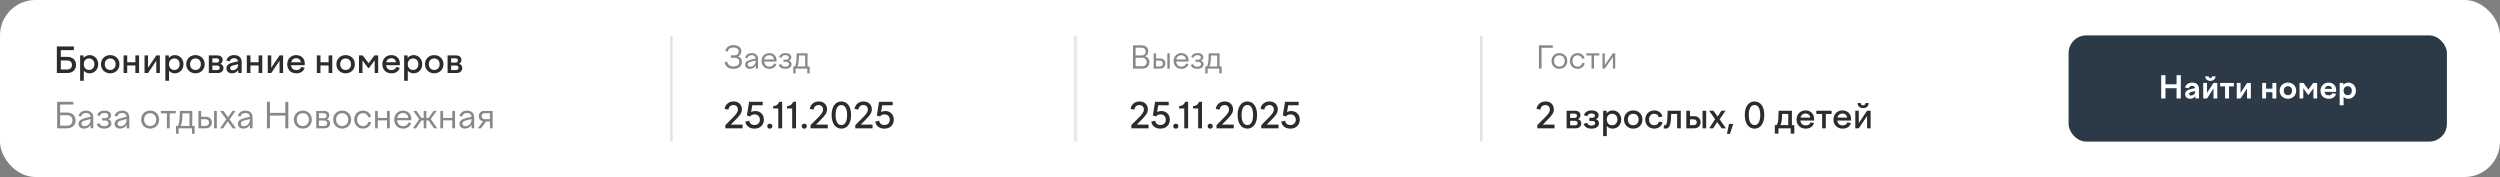
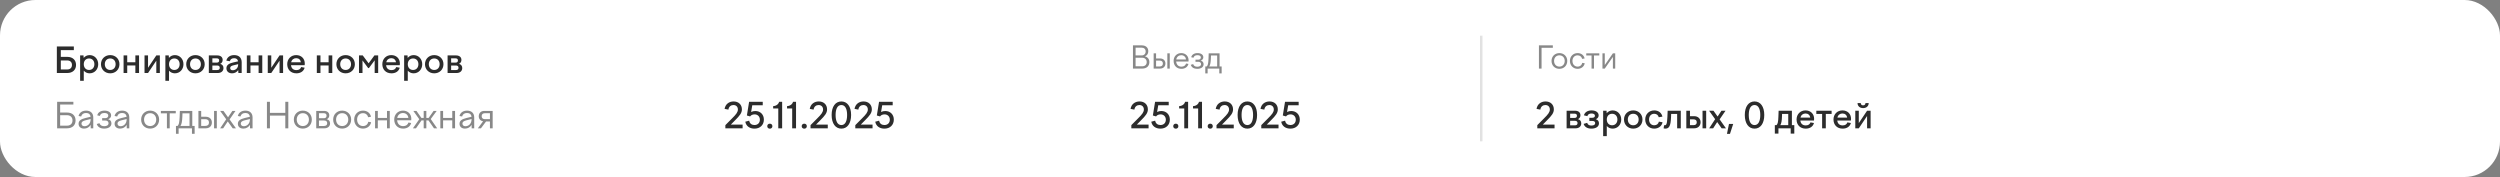
<svg xmlns="http://www.w3.org/2000/svg" width="1130" height="80" viewBox="0 0 1130 80" fill="none">
  <rect x="0" y="0" width="1130" height="80" fill="#808080" stroke="none" />
  <rect width="1130" height="80" rx="16" fill="white" />
  <path d="M25.696 33V21H33.376V22.648H27.488V25.704H30.4C32.928 25.704 34.368 27.208 34.368 29.352C34.368 31.592 32.816 33 30.4 33H25.696ZM30.384 27.32H27.488V31.4H30.384C31.696 31.4 32.528 30.648 32.528 29.352C32.528 28.056 31.696 27.32 30.384 27.32ZM36.217 25.048H37.753L37.817 26.168C38.473 25.384 39.401 24.904 40.505 24.904C42.713 24.904 44.393 26.648 44.393 29.016C44.393 31.4 42.713 33.144 40.505 33.144C39.433 33.144 38.505 32.696 37.865 31.944V36.52H36.217V25.048ZM40.265 26.424C38.825 26.424 37.865 27.464 37.865 29.016C37.865 30.568 38.825 31.624 40.265 31.624C41.689 31.624 42.665 30.568 42.665 29.016C42.665 27.464 41.689 26.424 40.265 26.424ZM49.816 24.904C52.232 24.904 53.992 26.648 53.992 29.016C53.992 31.4 52.232 33.144 49.816 33.144C47.416 33.144 45.64 31.4 45.64 29.016C45.64 26.648 47.416 24.904 49.816 24.904ZM49.816 26.424C48.36 26.424 47.368 27.464 47.368 29.016C47.368 30.568 48.36 31.624 49.816 31.624C51.272 31.624 52.264 30.568 52.264 29.016C52.264 27.464 51.272 26.424 49.816 26.424ZM55.857 33V25.048H57.505V28.136H61.185V25.048H62.849V33H61.185V29.576H57.505V33H55.857ZM65.326 33V25.048H66.91V30.632L70.654 25.048H72.254V33H70.654V27.432L66.91 33H65.326ZM74.748 25.048H76.284L76.348 26.168C77.004 25.384 77.932 24.904 79.036 24.904C81.244 24.904 82.924 26.648 82.924 29.016C82.924 31.4 81.244 33.144 79.036 33.144C77.964 33.144 77.036 32.696 76.396 31.944V36.52H74.748V25.048ZM78.796 26.424C77.356 26.424 76.396 27.464 76.396 29.016C76.396 30.568 77.356 31.624 78.796 31.624C80.22 31.624 81.196 30.568 81.196 29.016C81.196 27.464 80.22 26.424 78.796 26.424ZM88.347 24.904C90.763 24.904 92.523 26.648 92.523 29.016C92.523 31.4 90.763 33.144 88.347 33.144C85.947 33.144 84.171 31.4 84.171 29.016C84.171 26.648 85.947 24.904 88.347 24.904ZM88.347 26.424C86.891 26.424 85.899 27.464 85.899 29.016C85.899 30.568 86.891 31.624 88.347 31.624C89.803 31.624 90.795 30.568 90.795 29.016C90.795 27.464 89.803 26.424 88.347 26.424ZM94.389 33V25.048H98.181C99.637 25.048 100.645 25.752 100.645 27.096C100.645 27.928 100.229 28.536 99.525 28.856C100.469 29.112 101.013 29.768 101.013 30.76C101.013 32.2 99.893 33 98.469 33H94.389ZM97.989 26.376H95.989V28.296H98.021C98.709 28.296 99.061 27.96 99.061 27.336C99.061 26.696 98.693 26.376 97.989 26.376ZM98.133 31.656C98.917 31.656 99.333 31.32 99.333 30.632C99.333 29.976 98.917 29.608 98.165 29.608H95.989V31.656H98.133ZM107.753 33L107.673 31.688C107.049 32.6 106.073 33.144 104.889 33.144C103.417 33.144 102.345 32.296 102.345 30.856C102.345 29.272 103.689 28.632 105.465 28.216L107.609 27.72C107.449 26.744 106.777 26.312 105.833 26.312C104.809 26.312 104.121 26.744 103.881 27.688L102.297 27.4C102.681 25.88 103.945 24.904 105.849 24.904C107.897 24.904 109.241 26.008 109.241 28.136V33H107.753ZM104.041 30.744C104.041 31.384 104.473 31.752 105.177 31.752C106.409 31.752 107.641 30.888 107.641 29.192V29L105.513 29.528C104.601 29.752 104.041 30.056 104.041 30.744ZM111.561 33V25.048H113.209V28.136H116.889V25.048H118.553V33H116.889V29.576H113.209V33H111.561ZM121.029 33V25.048H122.613V30.632L126.357 25.048H127.957V33H126.357V27.432L122.613 33H121.029ZM133.971 33.144C131.411 33.144 129.827 31.416 129.827 29.016C129.827 26.648 131.523 24.904 133.875 24.904C136.163 24.904 137.763 26.456 137.763 28.712C137.763 28.952 137.731 29.224 137.699 29.48H131.539C131.699 30.952 132.643 31.688 133.971 31.688C135.139 31.688 135.827 31.16 136.115 30.312L137.699 30.6C137.267 32.184 135.891 33.144 133.971 33.144ZM133.875 26.296C132.819 26.296 131.875 26.92 131.603 28.152H136.003C135.843 27 135.043 26.296 133.875 26.296ZM143.201 33V25.048H144.849V28.136H148.529V25.048H150.193V33H148.529V29.576H144.849V33H143.201ZM156.222 24.904C158.638 24.904 160.398 26.648 160.398 29.016C160.398 31.4 158.638 33.144 156.222 33.144C153.822 33.144 152.046 31.4 152.046 29.016C152.046 26.648 153.822 24.904 156.222 24.904ZM156.222 26.424C154.766 26.424 153.774 27.464 153.774 29.016C153.774 30.568 154.766 31.624 156.222 31.624C157.678 31.624 158.67 30.568 158.67 29.016C158.67 27.464 157.678 26.424 156.222 26.424ZM162.264 33V25.048H163.96L166.616 28.616L169.24 25.048H170.936V33H169.352V27.256L166.76 30.76H166.408L163.848 27.32V33H162.264ZM176.956 33.144C174.396 33.144 172.812 31.416 172.812 29.016C172.812 26.648 174.508 24.904 176.86 24.904C179.148 24.904 180.748 26.456 180.748 28.712C180.748 28.952 180.716 29.224 180.684 29.48H174.524C174.684 30.952 175.628 31.688 176.956 31.688C178.124 31.688 178.812 31.16 179.1 30.312L180.684 30.6C180.252 32.184 178.876 33.144 176.956 33.144ZM176.86 26.296C175.804 26.296 174.86 26.92 174.588 28.152H178.988C178.828 27 178.028 26.296 176.86 26.296ZM182.67 25.048H184.206L184.27 26.168C184.926 25.384 185.854 24.904 186.958 24.904C189.166 24.904 190.846 26.648 190.846 29.016C190.846 31.4 189.166 33.144 186.958 33.144C185.886 33.144 184.958 32.696 184.318 31.944V36.52H182.67V25.048ZM186.718 26.424C185.278 26.424 184.318 27.464 184.318 29.016C184.318 30.568 185.278 31.624 186.718 31.624C188.142 31.624 189.118 30.568 189.118 29.016C189.118 27.464 188.142 26.424 186.718 26.424ZM196.269 24.904C198.685 24.904 200.445 26.648 200.445 29.016C200.445 31.4 198.685 33.144 196.269 33.144C193.869 33.144 192.093 31.4 192.093 29.016C192.093 26.648 193.869 24.904 196.269 24.904ZM196.269 26.424C194.813 26.424 193.821 27.464 193.821 29.016C193.821 30.568 194.813 31.624 196.269 31.624C197.725 31.624 198.717 30.568 198.717 29.016C198.717 27.464 197.725 26.424 196.269 26.424ZM202.311 33V25.048H206.103C207.559 25.048 208.567 25.752 208.567 27.096C208.567 27.928 208.151 28.536 207.447 28.856C208.391 29.112 208.935 29.768 208.935 30.76C208.935 32.2 207.815 33 206.391 33H202.311ZM205.911 26.376H203.911V28.296H205.943C206.631 28.296 206.983 27.96 206.983 27.336C206.983 26.696 206.615 26.376 205.911 26.376ZM206.055 31.656C206.839 31.656 207.255 31.32 207.255 30.632C207.255 29.976 206.839 29.608 206.087 29.608H203.911V31.656H206.055Z" fill="#2C2C2C" />
  <path d="M25.824 58V46H33.168V47.248H27.184V50.864H30.24C32.928 50.864 34.16 52.464 34.16 54.432C34.16 56.64 32.688 58 30.24 58H25.824ZM30.272 52.064H27.184V56.8H30.272C31.808 56.8 32.768 55.92 32.768 54.432C32.768 52.976 31.792 52.064 30.272 52.064ZM41.005 58L40.972 56.432C40.349 57.504 39.276 58.128 37.996 58.128C36.508 58.128 35.517 57.296 35.517 55.952C35.517 54.432 36.781 53.808 38.669 53.328L40.941 52.784C40.812 51.632 40.044 51.072 38.908 51.072C37.757 51.072 36.972 51.584 36.684 52.656L35.501 52.432C35.868 50.912 37.148 50 38.925 50C40.908 50 42.157 51.12 42.157 53.072V58H41.005ZM36.828 55.84C36.828 56.56 37.325 57.056 38.188 57.056C39.596 57.056 40.956 55.968 40.956 53.984V53.808L38.684 54.368C37.484 54.672 36.828 55.056 36.828 55.84ZM47.089 58.128C45.344 58.128 44.16 57.392 43.745 56.048L44.977 55.68C45.264 56.688 46.129 57.04 47.105 57.04C48.24 57.04 49.056 56.608 49.056 55.68C49.056 54.864 48.401 54.48 47.584 54.48H46.176V53.408H47.553C48.337 53.408 48.944 52.992 48.944 52.256C48.944 51.504 48.337 51.072 47.184 51.072C46.048 51.072 45.361 51.536 45.136 52.4L43.953 52.128C44.304 50.8 45.472 50 47.233 50C49.072 50 50.224 50.864 50.224 52.16C50.224 52.96 49.745 53.584 48.88 53.888C49.809 54.128 50.368 54.784 50.368 55.744C50.368 57.36 48.88 58.128 47.089 58.128ZM57.286 58L57.254 56.432C56.63 57.504 55.558 58.128 54.278 58.128C52.79 58.128 51.798 57.296 51.798 55.952C51.798 54.432 53.062 53.808 54.95 53.328L57.222 52.784C57.094 51.632 56.326 51.072 55.19 51.072C54.038 51.072 53.254 51.584 52.966 52.656L51.782 52.432C52.15 50.912 53.43 50 55.206 50C57.19 50 58.438 51.12 58.438 53.072V58H57.286ZM53.11 55.84C53.11 56.56 53.606 57.056 54.47 57.056C55.878 57.056 57.238 55.968 57.238 53.984V53.808L54.966 54.368C53.766 54.672 53.11 55.056 53.11 55.84ZM67.861 50C70.213 50 71.925 51.712 71.925 54.048C71.925 56.416 70.213 58.128 67.861 58.128C65.509 58.128 63.797 56.416 63.797 54.048C63.797 51.712 65.509 50 67.861 50ZM67.861 51.152C66.245 51.152 65.109 52.336 65.109 54.048C65.109 55.776 66.245 56.976 67.861 56.976C69.477 56.976 70.613 55.776 70.613 54.048C70.613 52.336 69.477 51.152 67.861 51.152ZM75.447 58V51.216H72.711V50.128H79.447V51.216H76.711V58H75.447ZM79.535 60.48V56.912H80.271C80.831 56.368 81.087 55.536 81.199 52.848L81.295 50.128H86.911V56.912H87.983V60.48H86.767V58H80.735V60.48H79.535ZM82.415 52.8C82.335 54.88 82.095 56.16 81.583 56.912H85.663V51.216H82.479L82.415 52.8ZM89.687 58V50.128H90.935V52.768H92.999C94.663 52.768 95.767 53.808 95.767 55.392C95.767 56.96 94.663 58 92.999 58H89.687ZM96.759 58V50.128H98.007V58H96.759ZM92.775 53.872H90.935V56.912H92.775C93.879 56.912 94.455 56.368 94.455 55.392C94.455 54.4 93.879 53.872 92.775 53.872ZM100.993 50.128L103.073 53.024L105.041 50.128H106.449L103.777 53.984L106.657 58H105.185L102.945 54.896L100.865 58H99.504L102.241 53.92L99.504 50.128H100.993ZM113.005 58L112.973 56.432C112.349 57.504 111.277 58.128 109.997 58.128C108.509 58.128 107.517 57.296 107.517 55.952C107.517 54.432 108.781 53.808 110.669 53.328L112.941 52.784C112.813 51.632 112.045 51.072 110.909 51.072C109.757 51.072 108.973 51.584 108.685 52.656L107.501 52.432C107.868 50.912 109.149 50 110.924 50C112.909 50 114.157 51.12 114.157 53.072V58H113.005ZM108.829 55.84C108.829 56.56 109.325 57.056 110.189 57.056C111.597 57.056 112.957 55.968 112.957 53.984V53.808L110.685 54.368C109.485 54.672 108.829 55.056 108.829 55.84ZM120.652 58V46H122.012V51.008H128.956V46H130.316V58H128.956V52.256H122.012V58H120.652ZM136.877 50C139.229 50 140.941 51.712 140.941 54.048C140.941 56.416 139.229 58.128 136.877 58.128C134.525 58.128 132.813 56.416 132.813 54.048C132.813 51.712 134.525 50 136.877 50ZM136.877 51.152C135.261 51.152 134.125 52.336 134.125 54.048C134.125 55.776 135.261 56.976 136.877 56.976C138.493 56.976 139.629 55.776 139.629 54.048C139.629 52.336 138.493 51.152 136.877 51.152ZM142.937 58V50.128H146.489C147.897 50.128 148.841 50.88 148.841 52.144C148.841 52.976 148.409 53.584 147.689 53.872C148.633 54.112 149.193 54.784 149.193 55.792C149.193 57.216 148.025 58 146.649 58H142.937ZM146.313 51.168H144.169V53.44H146.393C147.177 53.44 147.609 53.024 147.609 52.288C147.609 51.536 147.161 51.168 146.313 51.168ZM146.361 56.944C147.369 56.944 147.897 56.512 147.897 55.696C147.897 54.896 147.401 54.464 146.473 54.464H144.169V56.944H146.361ZM154.658 50C157.01 50 158.722 51.712 158.722 54.048C158.722 56.416 157.01 58.128 154.658 58.128C152.306 58.128 150.594 56.416 150.594 54.048C150.594 51.712 152.306 50 154.658 50ZM154.658 51.152C153.042 51.152 151.906 52.336 151.906 54.048C151.906 55.776 153.042 56.976 154.658 56.976C156.274 56.976 157.41 55.776 157.41 54.048C157.41 52.336 156.274 51.152 154.658 51.152ZM160.094 54.016C160.094 51.696 161.79 50 164.062 50C165.982 50 167.326 51.104 167.694 52.768L166.414 52.992C166.142 51.872 165.294 51.152 164.062 51.152C162.526 51.152 161.406 52.304 161.406 54.016C161.406 55.776 162.51 56.976 164.062 56.976C165.39 56.976 166.238 56.192 166.478 55.04L167.742 55.248C167.454 56.896 166.014 58.128 164.062 58.128C161.774 58.128 160.094 56.384 160.094 54.016ZM169.531 58V50.128H170.779V53.296H174.923V50.128H176.187V58H174.923V54.4H170.779V58H169.531ZM182.22 58.128C179.756 58.128 178.188 56.4 178.188 54.016C178.188 51.696 179.852 50 182.14 50C184.348 50 185.916 51.52 185.916 53.712C185.916 53.904 185.884 54.144 185.868 54.352H179.5C179.644 56.016 180.684 57.008 182.22 57.008C183.532 57.008 184.3 56.384 184.62 55.376L185.836 55.6C185.452 57.152 184.076 58.128 182.22 58.128ZM182.14 51.088C180.876 51.088 179.804 51.888 179.548 53.296H184.572C184.476 51.984 183.468 51.088 182.14 51.088ZM188.244 50.128L190.468 53.312H191.508V50.128H192.708V53.312H193.732L195.988 50.128H197.396L194.692 53.808L197.604 58H196.164L193.684 54.432H192.708V58H191.508V54.432H190.516L188.02 58H186.628L189.508 53.888L186.82 50.128H188.244ZM199.031 58V50.128H200.279V53.296H204.423V50.128H205.687V58H204.423V54.4H200.279V58H199.031ZM213.192 58L213.16 56.432C212.536 57.504 211.464 58.128 210.184 58.128C208.696 58.128 207.704 57.296 207.704 55.952C207.704 54.432 208.968 53.808 210.856 53.328L213.128 52.784C213 51.632 212.232 51.072 211.096 51.072C209.944 51.072 209.16 51.584 208.872 52.656L207.688 52.432C208.056 50.912 209.336 50 211.112 50C213.096 50 214.344 51.12 214.344 53.072V58H213.192ZM209.016 55.84C209.016 56.56 209.512 57.056 210.376 57.056C211.784 57.056 213.144 55.968 213.144 53.984V53.808L210.872 54.368C209.672 54.672 209.016 55.056 209.016 55.84ZM216.396 52.544C216.396 51.136 217.388 50.128 218.86 50.128H222.684V58H221.452V54.912H219.692L217.388 58H215.98L218.348 54.832C217.212 54.64 216.396 53.808 216.396 52.544ZM219.196 53.856H221.452V51.168H219.212C218.3 51.168 217.708 51.6 217.708 52.512C217.708 53.424 218.284 53.856 219.196 53.856Z" fill="#888888" />
  <mask id="path-4-inside-1_5_254" fill="white">
-     <path d="M303 16H486.5V64H303V16Z" />
-   </mask>
-   <path d="M486.5 16H485.5V64H486.5H487.5V16H486.5ZM303 64H304V16H303H302V64H303Z" fill="#DEDEDE" mask="url(#path-4-inside-1_5_254)" />
-   <path d="M331.522 31.112C329.464 31.112 327.868 30.202 327.518 28.144L328.68 27.85C328.946 29.376 330.024 30.02 331.536 30.02C333.048 30.02 334.154 29.32 334.154 27.976C334.154 26.814 333.44 26.114 331.956 26.114H330.36V25.022H331.9C333.174 25.022 333.888 24.378 333.888 23.258C333.888 22.152 332.964 21.466 331.494 21.466C330.262 21.466 329.156 22.012 328.904 23.314L327.784 23.062C328.19 21.27 329.73 20.388 331.494 20.388C333.706 20.388 335.092 21.508 335.092 23.174C335.092 24.21 334.56 25.022 333.636 25.498C334.742 25.876 335.358 26.8 335.358 28.004C335.358 29.894 333.804 31.112 331.522 31.112ZM341.619 31L341.591 29.628C341.045 30.566 340.107 31.112 338.987 31.112C337.685 31.112 336.817 30.384 336.817 29.208C336.817 27.878 337.923 27.332 339.575 26.912L341.563 26.436C341.451 25.428 340.779 24.938 339.785 24.938C338.777 24.938 338.091 25.386 337.839 26.324L336.803 26.128C337.125 24.798 338.245 24 339.799 24C341.535 24 342.627 24.98 342.627 26.688V31H341.619ZM337.965 29.11C337.965 29.74 338.399 30.174 339.155 30.174C340.387 30.174 341.577 29.222 341.577 27.486V27.332L339.589 27.822C338.539 28.088 337.965 28.424 337.965 29.11ZM347.769 31.112C345.613 31.112 344.241 29.6 344.241 27.514C344.241 25.484 345.697 24 347.699 24C349.631 24 351.003 25.33 351.003 27.248C351.003 27.416 350.975 27.626 350.961 27.808H345.389C345.515 29.264 346.425 30.132 347.769 30.132C348.917 30.132 349.589 29.586 349.869 28.704L350.933 28.9C350.597 30.258 349.393 31.112 347.769 31.112ZM347.699 24.952C346.593 24.952 345.655 25.652 345.431 26.884H349.827C349.743 25.736 348.861 24.952 347.699 24.952ZM354.927 31.112C353.401 31.112 352.365 30.468 352.001 29.292L353.079 28.97C353.331 29.852 354.087 30.16 354.941 30.16C355.935 30.16 356.649 29.782 356.649 28.97C356.649 28.256 356.075 27.92 355.361 27.92H354.129V26.982H355.333C356.019 26.982 356.551 26.618 356.551 25.974C356.551 25.316 356.019 24.938 355.011 24.938C354.017 24.938 353.415 25.344 353.219 26.1L352.183 25.862C352.491 24.7 353.513 24 355.053 24C356.663 24 357.671 24.756 357.671 25.89C357.671 26.59 357.251 27.136 356.495 27.402C357.307 27.612 357.797 28.186 357.797 29.026C357.797 30.44 356.495 31.112 354.927 31.112ZM358.558 33.17V30.048H359.202C359.692 29.572 359.916 28.844 360.014 26.492L360.098 24.112H365.012V30.048H365.95V33.17H364.886V31H359.608V33.17H358.558ZM361.078 26.45C361.008 28.27 360.798 29.39 360.35 30.048H363.92V25.064H361.134L361.078 26.45Z" fill="#888888" />
+     </mask>
  <path d="M335.656 56.32V58H327.864V56.56L330.824 53.584C332.824 51.616 333.528 50.656 333.528 49.488C333.528 48.288 332.744 47.472 331.512 47.472C330.472 47.472 329.432 48.096 329.24 49.552L327.512 49.216C327.896 46.992 329.592 45.856 331.592 45.856C333.832 45.856 335.336 47.296 335.336 49.44C335.336 51.072 334.392 52.24 332.232 54.4L330.344 56.32H335.656ZM345.272 54.064C345.272 56.432 343.608 58.144 341.016 58.144C339.016 58.144 337.272 57.152 336.872 55.008L338.632 54.544C338.856 55.936 339.896 56.512 341.016 56.512C342.472 56.512 343.464 55.568 343.464 54.112C343.464 52.672 342.472 51.696 341.08 51.696C340.184 51.696 339.432 52.048 339.048 52.624L337.592 52.208L338.6 46H344.76V47.584H340.024L339.512 50.624C340.088 50.32 340.696 50.176 341.384 50.176C343.72 50.176 345.272 51.792 345.272 54.064ZM347.968 58.16C347.296 58.16 346.8 57.712 346.8 57.04C346.8 56.352 347.296 55.904 347.968 55.904C348.64 55.904 349.12 56.352 349.12 57.04C349.12 57.712 348.64 58.16 347.968 58.16ZM351.784 58V49.024H349.464V47.968C350.952 47.888 351.912 47.024 352.168 46H353.528V58H351.784ZM358.066 58V49.024H355.746V47.968C357.234 47.888 358.194 47.024 358.45 46H359.81V58H358.066ZM363.531 58.16C362.859 58.16 362.363 57.712 362.363 57.04C362.363 56.352 362.859 55.904 363.531 55.904C364.203 55.904 364.683 56.352 364.683 57.04C364.683 57.712 364.203 58.16 363.531 58.16ZM374.156 56.32V58H366.364V56.56L369.324 53.584C371.324 51.616 372.028 50.656 372.028 49.488C372.028 48.288 371.244 47.472 370.012 47.472C368.972 47.472 367.932 48.096 367.74 49.552L366.012 49.216C366.396 46.992 368.092 45.856 370.092 45.856C372.332 45.856 373.836 47.296 373.836 49.44C373.836 51.072 372.892 52.24 370.732 54.4L368.844 56.32H374.156ZM380.3 58.144C377.644 58.144 375.9 55.84 375.9 51.968C375.9 48.128 377.644 45.856 380.3 45.856C382.956 45.856 384.7 48.128 384.7 51.968C384.7 55.84 382.956 58.144 380.3 58.144ZM380.3 47.472C378.524 47.472 377.692 49.264 377.692 51.968C377.692 54.72 378.524 56.528 380.3 56.528C382.06 56.528 382.892 54.72 382.892 51.968C382.892 49.264 382.044 47.472 380.3 47.472ZM394.39 56.32V58H386.598V56.56L389.558 53.584C391.558 51.616 392.262 50.656 392.262 49.488C392.262 48.288 391.478 47.472 390.246 47.472C389.206 47.472 388.166 48.096 387.974 49.552L386.246 49.216C386.63 46.992 388.326 45.856 390.326 45.856C392.566 45.856 394.07 47.296 394.07 49.44C394.07 51.072 393.126 52.24 390.966 54.4L389.078 56.32H394.39ZM404.006 54.064C404.006 56.432 402.342 58.144 399.75 58.144C397.75 58.144 396.006 57.152 395.606 55.008L397.366 54.544C397.59 55.936 398.63 56.512 399.75 56.512C401.206 56.512 402.198 55.568 402.198 54.112C402.198 52.672 401.206 51.696 399.814 51.696C398.918 51.696 398.166 52.048 397.782 52.624L396.326 52.208L397.334 46H403.494V47.584H398.758L398.246 50.624C398.822 50.32 399.43 50.176 400.118 50.176C402.454 50.176 404.006 51.792 404.006 54.064Z" fill="#2C2C2C" />
  <mask id="path-8-inside-2_5_254" fill="white">
    <path d="M486.5 16H670V64H486.5V16Z" />
  </mask>
  <path d="M670 16H669V64H670H671V16H670Z" fill="#DEDEDE" mask="url(#path-8-inside-2_5_254)" />
  <path d="M512.096 31V20.5H516.086C517.878 20.5 519.026 21.522 519.026 23.146C519.026 24.294 518.466 25.078 517.528 25.47C518.816 25.834 519.516 26.758 519.516 28.074C519.516 29.88 518.27 31 516.31 31H512.096ZM515.988 21.536H513.286V25.05H516.044C517.15 25.05 517.836 24.35 517.836 23.258C517.836 22.208 517.136 21.536 515.988 21.536ZM516.254 26.1H513.286V29.964H516.254C517.528 29.964 518.312 29.25 518.312 28.074C518.312 26.884 517.514 26.1 516.254 26.1ZM521.451 31V24.112H522.543V26.422H524.349C525.805 26.422 526.771 27.332 526.771 28.718C526.771 30.09 525.805 31 524.349 31H521.451ZM527.639 31V24.112H528.731V31H527.639ZM524.153 27.388H522.543V30.048H524.153C525.119 30.048 525.623 29.572 525.623 28.718C525.623 27.85 525.119 27.388 524.153 27.388ZM534.003 31.112C531.847 31.112 530.475 29.6 530.475 27.514C530.475 25.484 531.931 24 533.933 24C535.865 24 537.237 25.33 537.237 27.248C537.237 27.416 537.209 27.626 537.195 27.808H531.623C531.749 29.264 532.659 30.132 534.003 30.132C535.151 30.132 535.823 29.586 536.103 28.704L537.167 28.9C536.831 30.258 535.627 31.112 534.003 31.112ZM533.933 24.952C532.827 24.952 531.889 25.652 531.665 26.884H536.061C535.977 25.736 535.095 24.952 533.933 24.952ZM541.161 31.112C539.635 31.112 538.599 30.468 538.235 29.292L539.313 28.97C539.565 29.852 540.321 30.16 541.175 30.16C542.169 30.16 542.883 29.782 542.883 28.97C542.883 28.256 542.309 27.92 541.595 27.92H540.363V26.982H541.567C542.253 26.982 542.785 26.618 542.785 25.974C542.785 25.316 542.253 24.938 541.245 24.938C540.251 24.938 539.649 25.344 539.453 26.1L538.417 25.862C538.725 24.7 539.747 24 541.287 24C542.897 24 543.905 24.756 543.905 25.89C543.905 26.59 543.485 27.136 542.729 27.402C543.541 27.612 544.031 28.186 544.031 29.026C544.031 30.44 542.729 31.112 541.161 31.112ZM544.792 33.17V30.048H545.436C545.926 29.572 546.15 28.844 546.248 26.492L546.332 24.112H551.246V30.048H552.184V33.17H551.12V31H545.842V33.17H544.792ZM547.312 26.45C547.242 28.27 547.032 29.39 546.584 30.048H550.154V25.064H547.368L547.312 26.45Z" fill="#888888" />
  <path d="M519.156 56.32V58H511.364V56.56L514.324 53.584C516.324 51.616 517.028 50.656 517.028 49.488C517.028 48.288 516.244 47.472 515.012 47.472C513.972 47.472 512.932 48.096 512.74 49.552L511.012 49.216C511.396 46.992 513.092 45.856 515.092 45.856C517.332 45.856 518.836 47.296 518.836 49.44C518.836 51.072 517.892 52.24 515.732 54.4L513.844 56.32H519.156ZM528.772 54.064C528.772 56.432 527.108 58.144 524.516 58.144C522.516 58.144 520.772 57.152 520.372 55.008L522.132 54.544C522.356 55.936 523.396 56.512 524.516 56.512C525.972 56.512 526.964 55.568 526.964 54.112C526.964 52.672 525.972 51.696 524.58 51.696C523.684 51.696 522.932 52.048 522.548 52.624L521.092 52.208L522.1 46H528.26V47.584H523.524L523.012 50.624C523.588 50.32 524.196 50.176 524.884 50.176C527.22 50.176 528.772 51.792 528.772 54.064ZM531.468 58.16C530.796 58.16 530.3 57.712 530.3 57.04C530.3 56.352 530.796 55.904 531.468 55.904C532.14 55.904 532.62 56.352 532.62 57.04C532.62 57.712 532.14 58.16 531.468 58.16ZM535.284 58V49.024H532.964V47.968C534.452 47.888 535.412 47.024 535.668 46H537.028V58H535.284ZM541.566 58V49.024H539.246V47.968C540.734 47.888 541.694 47.024 541.95 46H543.31V58H541.566ZM547.031 58.16C546.359 58.16 545.863 57.712 545.863 57.04C545.863 56.352 546.359 55.904 547.031 55.904C547.703 55.904 548.183 56.352 548.183 57.04C548.183 57.712 547.703 58.16 547.031 58.16ZM557.656 56.32V58H549.864V56.56L552.824 53.584C554.824 51.616 555.528 50.656 555.528 49.488C555.528 48.288 554.744 47.472 553.512 47.472C552.472 47.472 551.432 48.096 551.24 49.552L549.512 49.216C549.896 46.992 551.592 45.856 553.592 45.856C555.832 45.856 557.336 47.296 557.336 49.44C557.336 51.072 556.392 52.24 554.232 54.4L552.344 56.32H557.656ZM563.8 58.144C561.144 58.144 559.4 55.84 559.4 51.968C559.4 48.128 561.144 45.856 563.8 45.856C566.456 45.856 568.2 48.128 568.2 51.968C568.2 55.84 566.456 58.144 563.8 58.144ZM563.8 47.472C562.024 47.472 561.192 49.264 561.192 51.968C561.192 54.72 562.024 56.528 563.8 56.528C565.56 56.528 566.392 54.72 566.392 51.968C566.392 49.264 565.544 47.472 563.8 47.472ZM577.89 56.32V58H570.098V56.56L573.058 53.584C575.058 51.616 575.762 50.656 575.762 49.488C575.762 48.288 574.978 47.472 573.746 47.472C572.706 47.472 571.666 48.096 571.474 49.552L569.746 49.216C570.13 46.992 571.826 45.856 573.826 45.856C576.066 45.856 577.57 47.296 577.57 49.44C577.57 51.072 576.626 52.24 574.466 54.4L572.578 56.32H577.89ZM587.506 54.064C587.506 56.432 585.842 58.144 583.25 58.144C581.25 58.144 579.506 57.152 579.106 55.008L580.866 54.544C581.09 55.936 582.13 56.512 583.25 56.512C584.706 56.512 585.698 55.568 585.698 54.112C585.698 52.672 584.706 51.696 583.314 51.696C582.418 51.696 581.666 52.048 581.282 52.624L579.826 52.208L580.834 46H586.994V47.584H582.258L581.746 50.624C582.322 50.32 582.93 50.176 583.618 50.176C585.954 50.176 587.506 51.792 587.506 54.064Z" fill="#2C2C2C" />
  <path d="M695.596 31V20.5H701.882V21.592H696.786V31H695.596ZM704.844 24C706.902 24 708.4 25.498 708.4 27.542C708.4 29.614 706.902 31.112 704.844 31.112C702.786 31.112 701.288 29.614 701.288 27.542C701.288 25.498 702.786 24 704.844 24ZM704.844 25.008C703.43 25.008 702.436 26.044 702.436 27.542C702.436 29.054 703.43 30.104 704.844 30.104C706.258 30.104 707.252 29.054 707.252 27.542C707.252 26.044 706.258 25.008 704.844 25.008ZM709.6 27.514C709.6 25.484 711.084 24 713.072 24C714.752 24 715.928 24.966 716.25 26.422L715.13 26.618C714.892 25.638 714.15 25.008 713.072 25.008C711.728 25.008 710.748 26.016 710.748 27.514C710.748 29.054 711.714 30.104 713.072 30.104C714.234 30.104 714.976 29.418 715.186 28.41L716.292 28.592C716.04 30.034 714.78 31.112 713.072 31.112C711.07 31.112 709.6 29.586 709.6 27.514ZM719.383 31V25.064H716.989V24.112H722.883V25.064H720.489V31H719.383ZM724.31 31V24.112H725.36V29.39L729.028 24.112H730.078V31H729.028V25.722L725.36 31H724.31Z" fill="#888888" />
  <path d="M702.656 56.32V58H694.864V56.56L697.824 53.584C699.824 51.616 700.528 50.656 700.528 49.488C700.528 48.288 699.744 47.472 698.512 47.472C697.472 47.472 696.432 48.096 696.24 49.552L694.512 49.216C694.896 46.992 696.592 45.856 698.592 45.856C700.832 45.856 702.336 47.296 702.336 49.44C702.336 51.072 701.392 52.24 699.232 54.4L697.344 56.32H702.656ZM708.107 58V50.048H711.899C713.355 50.048 714.363 50.752 714.363 52.096C714.363 52.928 713.947 53.536 713.243 53.856C714.187 54.112 714.731 54.768 714.731 55.76C714.731 57.2 713.611 58 712.187 58H708.107ZM711.707 51.376H709.707V53.296H711.739C712.427 53.296 712.779 52.96 712.779 52.336C712.779 51.696 712.411 51.376 711.707 51.376ZM711.851 56.656C712.635 56.656 713.051 56.32 713.051 55.632C713.051 54.976 712.635 54.608 711.883 54.608H709.707V56.656H711.851ZM719.327 58.144C717.455 58.144 716.239 57.36 715.791 56L717.391 55.52C717.663 56.416 718.367 56.752 719.327 56.752C720.383 56.752 721.023 56.368 721.023 55.648C721.023 54.992 720.543 54.672 719.727 54.672H718.383V53.232H719.711C720.447 53.232 720.911 52.896 720.911 52.32C720.911 51.664 720.319 51.296 719.343 51.296C718.367 51.296 717.711 51.68 717.487 52.496L715.935 52.128C716.303 50.736 717.583 49.904 719.407 49.904C721.359 49.904 722.591 50.832 722.591 52.16C722.591 52.944 722.143 53.552 721.311 53.872C722.223 54.144 722.735 54.8 722.735 55.728C722.735 57.36 721.167 58.144 719.327 58.144ZM724.623 50.048H726.159L726.223 51.168C726.879 50.384 727.807 49.904 728.911 49.904C731.119 49.904 732.799 51.648 732.799 54.016C732.799 56.4 731.119 58.144 728.911 58.144C727.839 58.144 726.911 57.696 726.271 56.944V61.52H724.623V50.048ZM728.671 51.424C727.231 51.424 726.271 52.464 726.271 54.016C726.271 55.568 727.231 56.624 728.671 56.624C730.095 56.624 731.071 55.568 731.071 54.016C731.071 52.464 730.095 51.424 728.671 51.424ZM738.222 49.904C740.638 49.904 742.398 51.648 742.398 54.016C742.398 56.4 740.638 58.144 738.222 58.144C735.822 58.144 734.046 56.4 734.046 54.016C734.046 51.648 735.822 49.904 738.222 49.904ZM738.222 51.424C736.766 51.424 735.774 52.464 735.774 54.016C735.774 55.568 736.766 56.624 738.222 56.624C739.678 56.624 740.67 55.568 740.67 54.016C740.67 52.464 739.678 51.424 738.222 51.424ZM743.64 54.016C743.64 51.632 745.384 49.904 747.72 49.904C749.656 49.904 751.048 51.024 751.416 52.72L749.752 52.992C749.512 52.032 748.776 51.424 747.72 51.424C746.344 51.424 745.368 52.432 745.368 54.016C745.368 55.584 746.328 56.624 747.704 56.624C748.856 56.624 749.608 55.968 749.816 54.976L751.464 55.264C751.192 56.912 749.688 58.144 747.704 58.144C745.368 58.144 743.64 56.4 743.64 54.016ZM752.163 56.592C752.243 56.608 752.307 56.624 752.419 56.624C753.155 56.624 753.523 56.224 753.667 52.816L753.779 50.048H759.715V58H758.067V51.488H755.363L755.299 53.12C755.139 57.072 754.387 58.144 752.675 58.144C752.387 58.144 752.195 58.112 751.955 58.032L752.163 56.592ZM762.217 58V50.048H763.865V52.512H765.753C767.497 52.512 768.665 53.616 768.665 55.264C768.665 56.896 767.497 58 765.753 58H762.217ZM769.545 58V50.048H771.193V58H769.545ZM765.497 53.952H763.865V56.56H765.497C766.441 56.56 766.937 56.096 766.937 55.264C766.937 54.416 766.441 53.952 765.497 53.952ZM774.486 50.048L776.358 52.672L778.102 50.048H779.942L777.27 53.952L780.134 58H778.182L776.166 55.168L774.342 58H772.55L775.238 53.872L772.518 50.048H774.486ZM781.947 60.512H780.587L781.499 56.032H783.403L781.947 60.512ZM793.05 58.144C790.394 58.144 788.65 55.84 788.65 51.968C788.65 48.128 790.394 45.856 793.05 45.856C795.706 45.856 797.45 48.128 797.45 51.968C797.45 55.84 795.706 58.144 793.05 58.144ZM793.05 47.472C791.274 47.472 790.442 49.264 790.442 51.968C790.442 54.72 791.274 56.528 793.05 56.528C794.81 56.528 795.642 54.72 795.642 51.968C795.642 49.264 794.794 47.472 793.05 47.472ZM802.224 60.384V56.56H802.96C803.52 56.144 803.76 55.104 803.84 52.672L803.936 50.048H809.936V56.56H811.024V60.384H809.392V58H803.856V60.384H802.224ZM805.456 52.624C805.408 54.528 805.184 55.776 804.72 56.56H808.288V51.488H805.488L805.456 52.624ZM816.19 58.144C813.63 58.144 812.046 56.416 812.046 54.016C812.046 51.648 813.742 49.904 816.094 49.904C818.382 49.904 819.982 51.456 819.982 53.712C819.982 53.952 819.95 54.224 819.918 54.48H813.758C813.918 55.952 814.862 56.688 816.19 56.688C817.358 56.688 818.046 56.16 818.334 55.312L819.918 55.6C819.486 57.184 818.11 58.144 816.19 58.144ZM816.094 51.296C815.038 51.296 814.094 51.92 813.822 53.152H818.222C818.062 52 817.262 51.296 816.094 51.296ZM823.6 58V51.488H820.976V50.048H827.888V51.488H825.264V58H823.6ZM832.877 58.144C830.317 58.144 828.733 56.416 828.733 54.016C828.733 51.648 830.429 49.904 832.781 49.904C835.069 49.904 836.669 51.456 836.669 53.712C836.669 53.952 836.637 54.224 836.605 54.48H830.445C830.605 55.952 831.549 56.688 832.877 56.688C834.045 56.688 834.733 56.16 835.021 55.312L836.605 55.6C836.173 57.184 834.797 58.144 832.877 58.144ZM832.781 51.296C831.725 51.296 830.781 51.92 830.509 53.152H834.909C834.749 52 833.949 51.296 832.781 51.296ZM842.112 47.616C842.752 47.616 843.184 47.264 843.2 46.576H844.656C844.64 47.968 843.616 48.864 842.128 48.864C840.64 48.864 839.616 47.968 839.6 46.576H841.072C841.072 47.264 841.488 47.616 842.112 47.616ZM838.592 58V50.048H840.176V55.632L843.92 50.048H845.52V58H843.92V52.432L840.176 58H838.592Z" fill="#2C2C2C" />
-   <rect x="935" y="16" width="171" height="48" rx="8" fill="#2B3A46" />
  <path d="M976.858 44.5V34H978.79V38.074H983.802V34H985.734V44.5H983.802V39.852H978.79V44.5H976.858ZM992.372 44.5L992.246 43.534C991.728 44.22 990.93 44.64 989.95 44.64C988.69 44.64 987.682 43.912 987.682 42.568C987.682 41.126 988.914 40.566 990.384 40.23L992.176 39.824C992.022 39.124 991.546 38.83 990.832 38.83C990.034 38.83 989.516 39.18 989.32 39.894L987.626 39.586C987.976 38.256 989.096 37.332 990.86 37.332C992.722 37.332 993.94 38.312 993.94 40.272V44.5H992.372ZM989.488 42.442C989.488 42.932 989.824 43.184 990.328 43.184C991.266 43.184 992.218 42.582 992.218 41.308V41.154L990.496 41.574C989.908 41.714 989.488 41.924 989.488 42.442ZM999.074 35.26C999.55 35.26 999.844 34.994 999.872 34.49H1001.43C1001.38 35.722 1000.46 36.548 999.088 36.548C997.716 36.548 996.778 35.722 996.75 34.49H998.304C998.304 34.994 998.598 35.26 999.074 35.26ZM995.854 44.5V37.486H997.576V41.994L1000.5 37.486H1002.22V44.5H1000.5V39.992L997.576 44.5H995.854ZM1005.73 44.5V39.04H1003.51V37.486H1009.72V39.04H1007.51V44.5H1005.73ZM1011.02 44.5V37.486H1012.74V41.994L1015.66 37.486H1017.39V44.5H1015.66V39.992L1012.74 44.5H1011.02ZM1022.5 44.5V37.486H1024.28V40.09H1027.12V37.486H1028.9V44.5H1027.12V41.672H1024.28V44.5H1022.5ZM1034.14 37.332C1036.3 37.332 1037.88 38.886 1037.88 40.986C1037.88 43.1 1036.3 44.64 1034.14 44.64C1031.99 44.64 1030.4 43.1 1030.4 40.986C1030.4 38.886 1031.99 37.332 1034.14 37.332ZM1034.14 38.97C1033.01 38.97 1032.25 39.782 1032.25 40.986C1032.25 42.204 1033.01 43.016 1034.14 43.016C1035.28 43.016 1036.02 42.204 1036.02 40.986C1036.02 39.782 1035.28 38.97 1034.14 38.97ZM1039.39 44.5V37.486H1041.19L1043.39 40.51L1045.55 37.486H1047.35V44.5H1045.66V39.88L1043.57 42.792H1043.18L1041.08 39.894V44.5H1039.39ZM1052.57 44.64C1050.25 44.64 1048.86 43.114 1048.86 41.028C1048.86 38.9 1050.36 37.332 1052.49 37.332C1054.55 37.332 1055.97 38.704 1055.97 40.734C1055.97 40.986 1055.95 41.266 1055.89 41.532H1050.68C1050.85 42.624 1051.56 43.1 1052.57 43.1C1053.5 43.1 1054.03 42.694 1054.25 42.106L1055.9 42.442C1055.48 43.842 1054.27 44.64 1052.57 44.64ZM1052.49 38.802C1051.68 38.802 1050.99 39.25 1050.74 40.174H1054.11C1053.96 39.292 1053.38 38.802 1052.49 38.802ZM1057.53 37.486H1059.14L1059.24 38.298C1059.78 37.696 1060.54 37.332 1061.43 37.332C1063.39 37.332 1064.88 38.886 1064.88 40.986C1064.88 43.1 1063.39 44.64 1061.43 44.64C1060.58 44.64 1059.85 44.318 1059.31 43.758V47.58H1057.53V37.486ZM1061.17 38.97C1060.05 38.97 1059.31 39.782 1059.31 40.986C1059.31 42.204 1060.05 43.016 1061.17 43.016C1062.29 43.016 1063.03 42.204 1063.03 40.986C1063.03 39.782 1062.29 38.97 1061.17 38.97Z" fill="white" />
</svg>